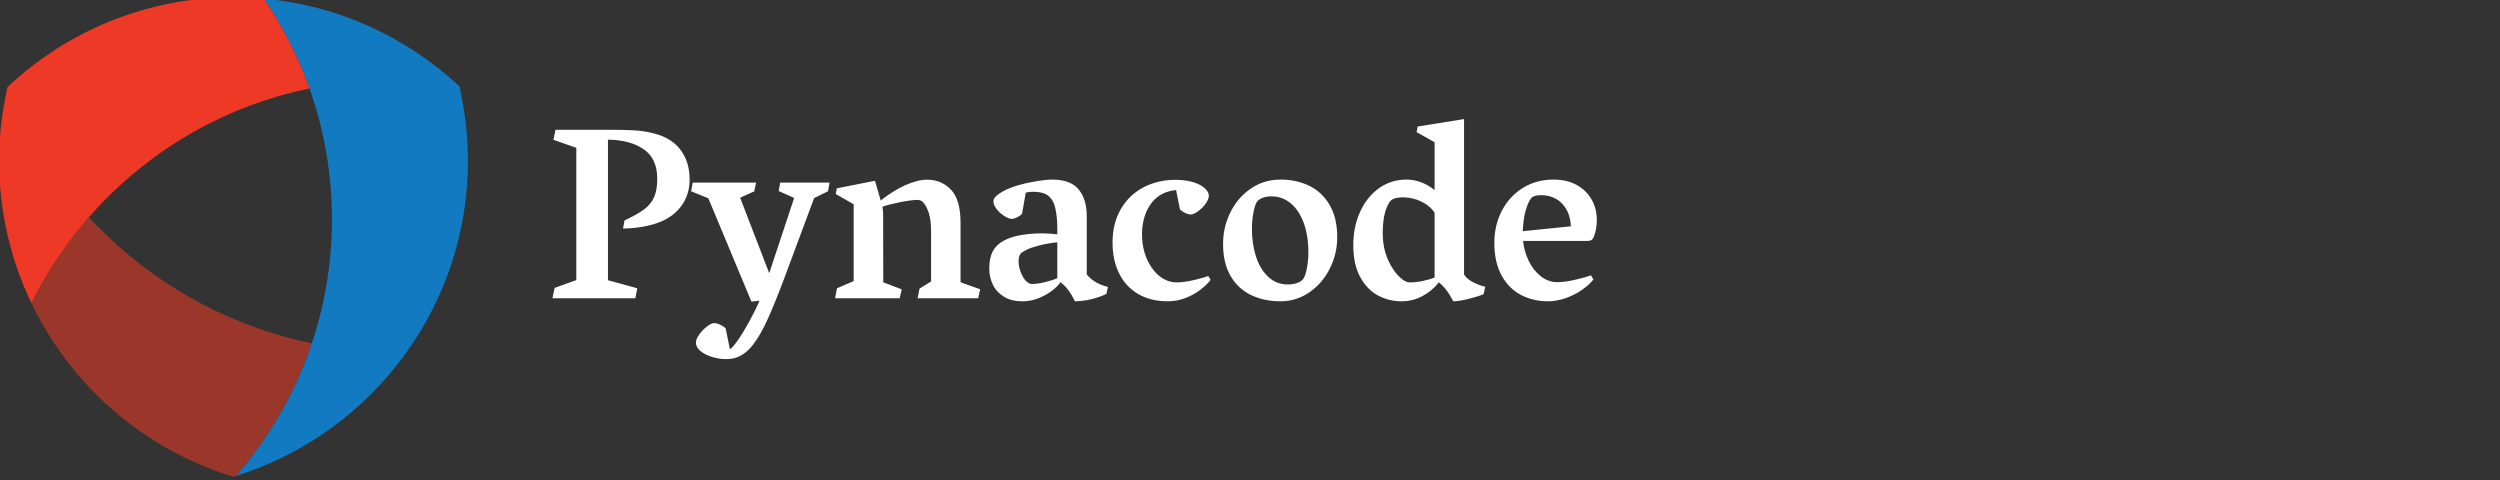
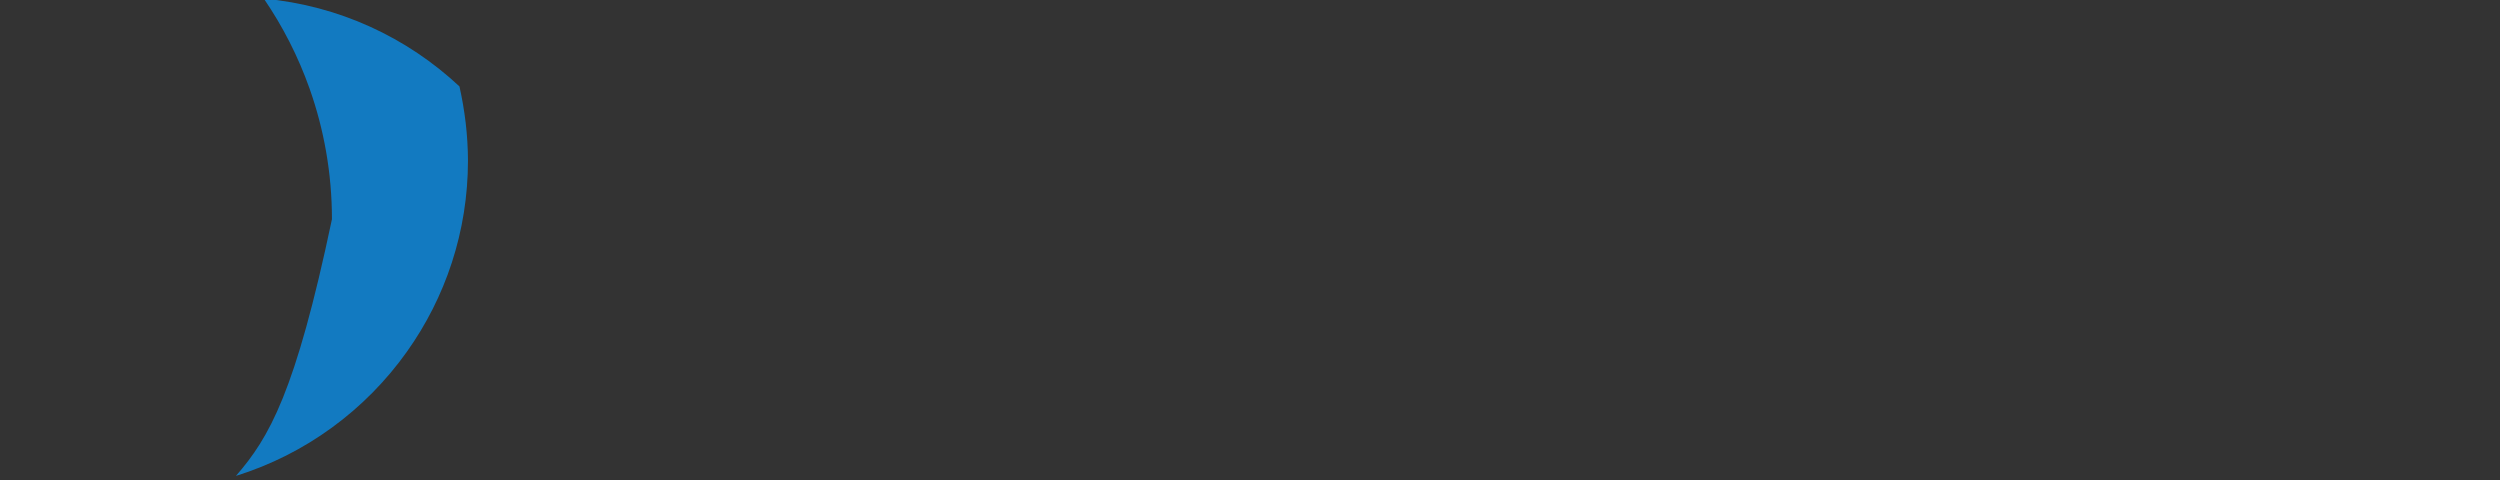
<svg xmlns="http://www.w3.org/2000/svg" viewBox="150 432.76 700 134.49">
  <rect x="150" y="432.76" width="700" height="134.49" fill="#333333" stroke="none" />
  <defs />
  <g opacity="0.56" transform="matrix(0.274 0 0 0.274 7.618 -10.331)">
-     <path fill="#ed3926" d="M 610.454 1839.139 C 587.354 1865.639 567.554 1895.039 551.754 1926.839 C 592.254 2011.539 667.154 2076.739 758.254 2104.339 C 759.054 2104.139 759.854 2103.839 760.654 2103.539 C 794.854 2064.339 821.454 2018.339 838.254 1967.939 C 749.154 1949.539 670.054 1903.439 610.454 1839.139 Z" />
-   </g>
-   <path fill="#127ac1" transform="matrix(0.274 0 0 0.274 7.618 -10.331)" d="M 989.154 1705.439 C 989.154 1705.439 989.054 1705.339 989.054 1705.339 C 935.654 1655.439 866.154 1622.739 789.254 1615.739 C 808.554 1643.939 824.354 1674.839 835.954 1707.539 C 850.754 1749.339 858.854 1794.239 858.854 1841.139 C 858.854 1885.439 851.654 1928.039 838.354 1967.839 C 821.554 2018.239 794.854 2064.239 760.754 2103.439 C 832.054 2081.239 893.154 2036.039 935.454 1976.539 C 974.754 1921.339 997.854 1853.939 997.854 1781.139 C 997.754 1755.139 994.654 1729.839 989.154 1705.439 Z" />
-   <path fill="#ed3926" transform="matrix(0.274 0 0 0.274 7.618 -10.331)" d="M 789.254 1615.739 C 779.054 1614.839 768.854 1614.339 758.554 1614.339 C 668.954 1614.339 587.654 1649.239 527.254 1706.139 C 527.154 1706.639 527.054 1707.239 526.954 1707.739 C 521.654 1731.439 518.754 1756.039 518.754 1781.239 C 518.754 1833.439 530.554 1882.739 551.754 1926.839 C 567.554 1895.039 587.354 1865.539 610.454 1839.139 C 668.154 1773.139 746.754 1725.839 835.954 1707.539 C 824.254 1674.839 808.554 1644.039 789.254 1615.739 Z" />
-   <path id="text" fill="#ffffff" transform="matrix(0.727 0 0 0.727 163.197 37.599)" d="M 203.809 651.431 L 203.809 600.478 L 194.996 597.384 L 195.793 593.541 L 217.075 593.541 C 220.793 593.541 223.903 593.619 226.403 593.775 C 228.903 593.931 231.395 594.33 233.879 594.97 C 236.364 595.611 238.575 596.603 240.512 597.947 C 242.668 599.447 244.364 601.455 245.598 603.97 C 246.832 606.486 247.45 609.4 247.45 612.713 C 247.45 615.681 246.825 618.361 245.575 620.752 C 244.325 623.142 242.575 625.134 240.325 626.728 C 237.95 628.416 235.082 629.642 231.723 630.408 C 228.364 631.174 225.059 631.556 221.809 631.556 L 222.371 628.463 C 225.684 626.9 228.207 625.47 229.942 624.174 C 231.676 622.877 232.95 621.322 233.762 619.509 C 234.575 617.697 234.981 615.322 234.981 612.384 C 234.981 607.166 233.223 603.369 229.707 600.994 C 226.192 598.619 221.621 597.4 215.996 597.338 L 215.996 651.478 L 227.293 654.572 L 226.543 658.416 L 194.621 658.416 L 195.465 654.431 L 203.809 651.431 Z M 301.356 613.884 L 300.746 617.213 L 295.403 619.838 L 283.871 650.822 C 281.434 657.291 279.309 662.525 277.496 666.525 C 275.684 670.525 273.84 673.744 271.965 676.181 C 270.09 678.619 268.059 680.259 265.871 681.103 C 264.59 681.603 263.121 681.853 261.465 681.853 C 259.746 681.853 257.989 681.588 256.192 681.056 C 254.395 680.525 252.895 679.775 251.692 678.806 C 250.489 677.838 249.887 676.713 249.887 675.431 C 249.887 674.588 250.309 673.572 251.153 672.384 C 251.996 671.197 252.989 670.166 254.129 669.291 C 255.27 668.416 256.246 667.978 257.059 667.978 C 257.653 667.978 258.379 668.189 259.239 668.611 C 260.098 669.033 260.793 669.494 261.325 669.994 L 262.965 678.056 C 263.653 677.681 264.668 676.533 266.012 674.611 C 267.356 672.689 268.785 670.353 270.301 667.603 C 271.817 664.853 273.184 662.103 274.403 659.353 L 271.262 659.728 L 254.668 619.931 L 248.012 617.213 L 248.621 613.884 L 273.043 613.884 L 272.34 617.259 L 266.903 619.697 L 278.106 648.759 L 287.715 619.791 L 281.762 617.119 L 282.325 613.884 L 301.356 613.884 Z M 303.746 618.291 L 304.121 616.088 L 318.84 613.181 L 321.043 620.775 C 324.106 618.338 327.215 616.392 330.371 614.939 C 333.528 613.486 336.403 612.759 338.996 612.759 C 342.59 612.759 345.621 614.033 348.09 616.58 C 350.559 619.127 351.793 623.4 351.793 629.4 L 351.793 652.275 L 359.34 654.947 L 358.59 658.416 L 335.246 658.416 L 335.996 654.713 L 340.45 651.947 L 340.45 632.588 C 340.45 629.588 340.114 627.127 339.442 625.205 C 338.77 623.283 337.965 621.931 337.028 621.15 C 336.496 620.744 335.903 620.541 335.246 620.541 C 333.778 620.541 331.59 620.822 328.684 621.384 C 325.778 621.947 323.45 622.541 321.7 623.166 C 321.731 623.322 321.785 623.674 321.864 624.22 C 321.942 624.767 321.981 625.259 321.981 625.697 L 322.028 652.275 L 329.153 654.994 L 328.356 658.416 L 303.465 658.416 L 304.215 654.572 L 310.637 651.806 L 310.637 622.228 L 303.746 618.291 Z M 364.496 639.853 C 365.59 638.041 367.403 636.603 369.934 635.541 C 371.59 634.822 373.606 634.291 375.981 633.947 C 378.356 633.603 380.684 633.431 382.965 633.431 C 385.09 633.431 387.121 633.556 389.059 633.806 L 389.059 631.275 C 389.059 628.431 388.785 625.845 388.239 623.517 C 387.692 621.189 386.606 619.525 384.981 618.525 C 384.387 618.15 383.614 617.869 382.66 617.681 C 381.707 617.494 380.715 617.4 379.684 617.4 C 378.778 617.4 377.856 617.509 376.918 617.728 L 375.465 625.978 C 374.871 626.509 374.2 626.955 373.45 627.314 C 372.7 627.674 372.059 627.853 371.528 627.853 C 370.746 627.853 369.785 627.486 368.645 626.752 C 367.504 626.017 366.52 625.119 365.692 624.056 C 364.864 622.994 364.45 621.994 364.45 621.056 C 364.45 620.244 364.981 619.431 366.043 618.619 C 367.106 617.806 368.356 617.072 369.793 616.416 C 372.356 615.291 375.41 614.392 378.957 613.72 C 382.504 613.049 385.215 612.713 387.09 612.713 C 391.778 612.713 395.168 613.97 397.262 616.486 C 399.356 619.002 400.403 622.447 400.403 626.822 L 400.403 649.228 C 402.215 651.541 404.934 653.15 408.559 654.056 L 407.95 656.775 C 404.137 658.556 400.106 659.494 395.856 659.588 C 395.106 658.056 394.309 656.697 393.465 655.509 C 392.621 654.322 391.575 653.228 390.325 652.228 C 389.45 653.447 388.246 654.619 386.715 655.744 C 385.184 656.869 383.465 657.791 381.559 658.509 C 379.653 659.228 377.7 659.588 375.7 659.588 C 372.7 659.588 370.239 658.963 368.317 657.713 C 366.395 656.463 365.004 654.884 364.145 652.978 C 363.285 651.072 362.856 649.119 362.856 647.119 C 362.856 644.088 363.403 641.666 364.496 639.853 Z M 379.356 652.931 C 380.668 652.931 382.309 652.697 384.278 652.228 C 386.246 651.759 387.84 651.244 389.059 650.681 L 389.059 636.853 C 386.34 637.166 383.965 637.588 381.934 638.119 C 379.903 638.65 378.309 639.205 377.153 639.783 C 375.996 640.361 375.246 640.853 374.903 641.259 C 374.403 641.916 374.153 642.931 374.153 644.306 C 374.153 645.806 374.528 647.4 375.278 649.088 C 376.028 650.775 376.903 651.9 377.903 652.463 C 378.246 652.775 378.731 652.931 379.356 652.931 Z M 425.762 621.197 C 424.356 622.884 423.325 624.814 422.668 626.986 C 422.012 629.158 421.684 631.353 421.684 633.572 C 421.684 638.697 422.934 643.056 425.434 646.65 C 426.653 648.431 428.082 649.822 429.723 650.822 C 431.364 651.822 433.2 652.322 435.231 652.322 C 436.95 652.322 439.137 652.009 441.793 651.384 C 444.45 650.759 446.246 650.244 447.184 649.838 L 448.121 651.338 C 447.121 652.619 445.801 653.892 444.16 655.158 C 442.52 656.424 440.614 657.478 438.442 658.322 C 436.27 659.166 434.012 659.588 431.668 659.588 C 427.168 659.588 423.317 658.634 420.114 656.728 C 416.91 654.822 414.481 652.166 412.825 648.759 C 411.168 645.353 410.34 641.447 410.34 637.041 C 410.34 631.978 411.426 627.619 413.598 623.963 C 415.77 620.306 418.692 617.533 422.364 615.642 C 426.035 613.752 430.106 612.806 434.575 612.806 C 437.918 612.806 440.809 613.338 443.246 614.4 C 444.403 614.9 445.387 615.564 446.2 616.392 C 447.012 617.22 447.418 618.056 447.418 618.9 C 447.418 619.838 447.004 620.877 446.176 622.017 C 445.348 623.158 444.371 624.134 443.246 624.947 C 442.121 625.759 441.168 626.166 440.387 626.166 C 439.762 626.166 439.067 625.97 438.301 625.58 C 437.535 625.189 436.871 624.744 436.309 624.244 L 434.809 616.744 C 431.028 617.119 428.012 618.603 425.762 621.197 Z M 455.715 625.345 C 457.59 621.549 460.215 618.494 463.59 616.181 C 466.965 613.869 470.778 612.713 475.028 612.713 C 479.153 612.713 482.856 613.517 486.137 615.127 C 489.418 616.736 492.028 619.197 493.965 622.509 C 495.903 625.822 496.871 629.947 496.871 634.884 C 496.871 639.166 495.918 643.205 494.012 647.002 C 492.106 650.799 489.481 653.845 486.137 656.142 C 482.793 658.439 479.09 659.588 475.028 659.588 C 470.809 659.588 467.035 658.791 463.707 657.197 C 460.379 655.603 457.746 653.158 455.809 649.861 C 453.871 646.564 452.903 642.431 452.903 637.463 C 452.903 633.181 453.84 629.142 455.715 625.345 Z M 481.215 652.627 C 482.246 652.299 483.059 651.806 483.653 651.15 C 484.309 650.338 484.825 648.892 485.2 646.814 C 485.575 644.736 485.762 642.713 485.762 640.744 C 485.762 636.4 485.153 632.595 483.934 629.33 C 482.715 626.064 481.035 623.556 478.895 621.806 C 476.754 620.056 474.34 619.181 471.653 619.181 C 469.09 619.181 467.231 619.822 466.075 621.103 C 465.481 621.884 464.989 623.314 464.598 625.392 C 464.207 627.47 464.012 629.556 464.012 631.65 C 464.012 635.525 464.535 639.088 465.582 642.338 C 466.629 645.588 468.2 648.197 470.293 650.166 C 472.387 652.134 474.903 653.119 477.84 653.119 C 479.059 653.119 480.184 652.955 481.215 652.627 Z M 549.301 652.299 C 551.004 653.158 552.528 653.713 553.871 653.963 L 553.262 656.822 C 552.231 657.322 550.41 657.908 547.801 658.58 C 545.192 659.252 543.106 659.588 541.543 659.588 C 539.981 656.431 538.137 653.994 536.012 652.275 C 534.325 654.463 532.223 656.228 529.707 657.572 C 527.192 658.916 524.496 659.588 521.621 659.588 C 518.371 659.588 515.348 658.838 512.551 657.338 C 509.754 655.838 507.473 653.47 505.707 650.236 C 503.942 647.002 503.059 642.9 503.059 637.931 C 503.059 633.275 503.926 629.025 505.66 625.181 C 507.395 621.338 509.817 618.299 512.926 616.064 C 516.035 613.83 519.575 612.713 523.543 612.713 C 525.45 612.713 527.325 613.056 529.168 613.744 C 531.012 614.431 532.746 615.431 534.371 616.744 L 534.371 598.322 L 527.434 594.431 L 527.856 592.275 L 545.715 589.416 L 545.715 649.275 C 546.403 650.431 547.598 651.439 549.301 652.299 Z M 524.856 652.322 C 526.356 652.322 527.989 652.142 529.754 651.783 C 531.52 651.424 533.059 650.963 534.371 650.4 L 534.371 625.463 C 533.121 623.619 531.379 622.174 529.145 621.127 C 526.91 620.08 524.606 619.556 522.231 619.556 C 520.918 619.556 519.801 619.705 518.879 620.002 C 517.957 620.299 517.246 620.9 516.746 621.806 C 515.184 624.431 514.403 628.275 514.403 633.338 C 514.403 637.119 515.067 640.517 516.395 643.533 C 517.723 646.549 519.34 648.884 521.246 650.541 C 522.496 651.728 523.7 652.322 524.856 652.322 Z M 594.864 635.939 C 594.504 636.205 593.981 636.338 593.293 636.338 L 568.45 636.338 C 568.731 639.088 569.473 641.681 570.676 644.119 C 571.879 646.556 573.434 648.517 575.34 650.002 C 577.246 651.486 579.34 652.228 581.621 652.228 C 583.559 652.228 585.926 651.9 588.723 651.244 C 591.52 650.588 593.481 650.041 594.606 649.603 L 595.543 651.197 C 594.387 652.634 592.879 653.994 591.02 655.275 C 589.16 656.556 587.09 657.595 584.809 658.392 C 582.528 659.189 580.246 659.588 577.965 659.588 C 574.278 659.588 570.879 658.799 567.77 657.22 C 564.66 655.642 562.153 653.158 560.246 649.767 C 558.34 646.377 557.387 642.119 557.387 636.994 C 557.387 632.588 558.332 628.533 560.223 624.83 C 562.114 621.127 564.793 618.181 568.262 615.994 C 571.731 613.806 575.715 612.713 580.215 612.713 C 583.621 612.713 586.575 613.4 589.075 614.775 C 591.575 616.15 593.496 618.017 594.84 620.377 C 596.184 622.736 596.856 625.369 596.856 628.275 C 596.856 630.619 596.481 632.759 595.731 634.697 C 595.512 635.259 595.223 635.674 594.864 635.939 Z M 586.871 630.713 C 586.746 628.15 586.168 625.97 585.137 624.174 C 584.106 622.377 582.746 621.017 581.059 620.095 C 579.371 619.174 577.528 618.713 575.528 618.713 C 573.59 618.713 572.293 619.072 571.637 619.791 C 570.825 620.791 570.098 622.392 569.457 624.595 C 568.817 626.799 568.45 629.463 568.356 632.588 L 586.871 630.713 Z" />
+     </g>
+   <path fill="#127ac1" transform="matrix(0.274 0 0 0.274 7.618 -10.331)" d="M 989.154 1705.439 C 989.154 1705.439 989.054 1705.339 989.054 1705.339 C 935.654 1655.439 866.154 1622.739 789.254 1615.739 C 808.554 1643.939 824.354 1674.839 835.954 1707.539 C 850.754 1749.339 858.854 1794.239 858.854 1841.139 C 821.554 2018.239 794.854 2064.239 760.754 2103.439 C 832.054 2081.239 893.154 2036.039 935.454 1976.539 C 974.754 1921.339 997.854 1853.939 997.854 1781.139 C 997.754 1755.139 994.654 1729.839 989.154 1705.439 Z" />
</svg>